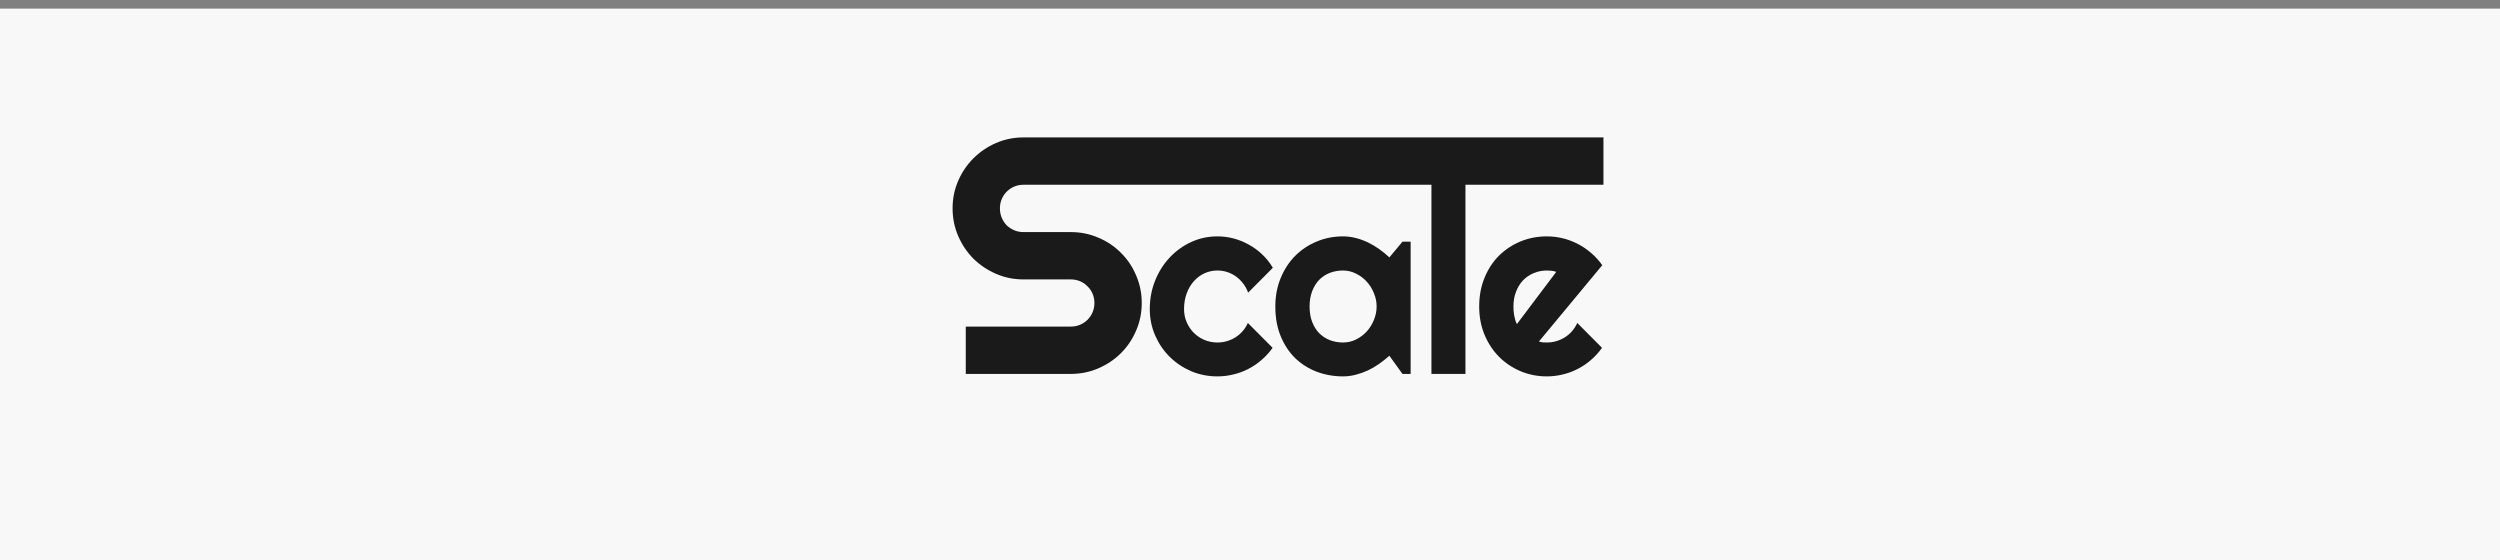
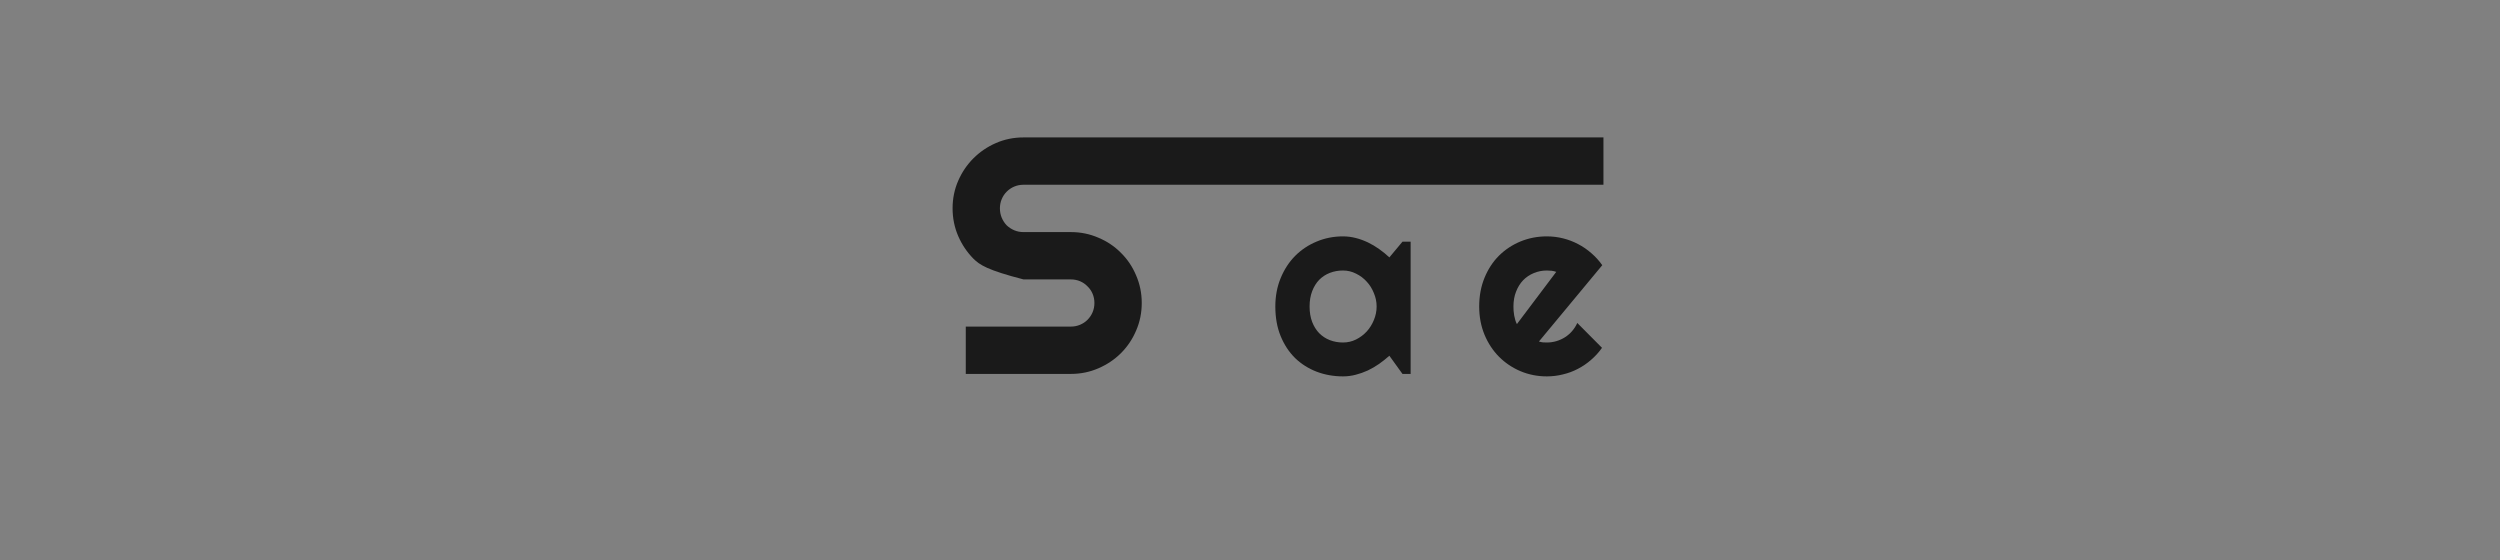
<svg xmlns="http://www.w3.org/2000/svg" width="290" height="65" viewBox="0 0 290 65" fill="none">
  <rect x="0" y="0" width="290" height="65" fill="#808080" stroke="none" />
-   <rect y="1" width="290" height="64" fill="#F8F8F8" />
  <path d="M178.516 39.615C178.669 39.663 178.822 39.696 178.975 39.715C179.128 39.725 179.281 39.73 179.434 39.73C179.817 39.73 180.185 39.677 180.539 39.572C180.893 39.467 181.223 39.318 181.529 39.127C181.844 38.926 182.122 38.687 182.361 38.41C182.61 38.123 182.811 37.807 182.964 37.463L185.833 40.347C185.47 40.863 185.049 41.327 184.57 41.738C184.102 42.15 183.59 42.499 183.035 42.786C182.49 43.073 181.911 43.288 181.299 43.431C180.697 43.584 180.075 43.661 179.434 43.661C178.353 43.661 177.335 43.46 176.378 43.058C175.431 42.657 174.599 42.097 173.882 41.38C173.174 40.662 172.614 39.811 172.203 38.826C171.792 37.831 171.586 36.741 171.586 35.554C171.586 34.34 171.792 33.23 172.203 32.226C172.614 31.221 173.174 30.366 173.882 29.658C174.599 28.95 175.431 28.4 176.378 28.008C177.335 27.616 178.353 27.419 179.434 27.419C180.075 27.419 180.701 27.496 181.314 27.649C181.926 27.802 182.504 28.022 183.05 28.309C183.604 28.596 184.121 28.95 184.599 29.371C185.077 29.782 185.498 30.246 185.862 30.762L178.516 39.615ZM180.524 31.537C180.343 31.47 180.161 31.427 179.979 31.408C179.807 31.389 179.625 31.379 179.434 31.379C178.898 31.379 178.391 31.48 177.913 31.681C177.445 31.872 177.033 32.149 176.679 32.513C176.335 32.876 176.062 33.316 175.862 33.833C175.661 34.34 175.56 34.914 175.56 35.554C175.56 35.698 175.565 35.861 175.575 36.042C175.594 36.224 175.618 36.411 175.646 36.602C175.685 36.784 175.728 36.961 175.775 37.133C175.823 37.305 175.885 37.458 175.962 37.592L180.524 31.537Z" fill="#1A1A1A" />
-   <path d="M169.992 43.374H166.047V21.079H169.992V43.374Z" fill="#1A1A1A" />
  <path d="M163.634 43.374H162.687L161.166 41.265C160.793 41.6 160.396 41.915 159.975 42.212C159.564 42.499 159.129 42.752 158.669 42.972C158.21 43.183 157.737 43.35 157.249 43.474C156.771 43.599 156.283 43.661 155.786 43.661C154.705 43.661 153.686 43.479 152.73 43.116C151.783 42.752 150.95 42.226 150.233 41.537C149.525 40.839 148.966 39.988 148.554 38.984C148.143 37.979 147.938 36.836 147.938 35.554C147.938 34.359 148.143 33.264 148.554 32.269C148.966 31.265 149.525 30.404 150.233 29.686C150.95 28.969 151.783 28.414 152.73 28.022C153.686 27.62 154.705 27.419 155.786 27.419C156.283 27.419 156.776 27.482 157.263 27.606C157.751 27.73 158.225 27.902 158.684 28.122C159.143 28.343 159.578 28.601 159.989 28.897C160.41 29.194 160.802 29.514 161.166 29.858L162.687 28.036H163.634V43.374ZM159.688 35.554C159.688 35.019 159.583 34.502 159.372 34.005C159.172 33.498 158.894 33.053 158.54 32.671C158.186 32.279 157.77 31.968 157.292 31.738C156.823 31.499 156.321 31.379 155.786 31.379C155.25 31.379 154.743 31.47 154.265 31.652C153.796 31.834 153.385 32.102 153.031 32.455C152.687 32.809 152.414 33.249 152.213 33.775C152.012 34.292 151.912 34.885 151.912 35.554C151.912 36.224 152.012 36.822 152.213 37.348C152.414 37.864 152.687 38.3 153.031 38.654C153.385 39.008 153.796 39.275 154.265 39.457C154.743 39.639 155.25 39.73 155.786 39.73C156.321 39.73 156.823 39.615 157.292 39.385C157.77 39.146 158.186 38.835 158.54 38.453C158.894 38.06 159.172 37.616 159.372 37.118C159.583 36.611 159.688 36.09 159.688 35.554Z" fill="#1A1A1A" />
-   <path d="M147.651 31.064L144.781 33.948C144.638 33.546 144.442 33.187 144.193 32.871C143.944 32.546 143.662 32.274 143.347 32.054C143.04 31.834 142.706 31.666 142.342 31.552C141.979 31.437 141.606 31.379 141.223 31.379C140.687 31.379 140.181 31.489 139.702 31.709C139.234 31.929 138.822 32.24 138.468 32.642C138.124 33.034 137.851 33.503 137.651 34.048C137.45 34.593 137.349 35.196 137.349 35.856C137.349 36.391 137.45 36.894 137.651 37.362C137.851 37.831 138.124 38.242 138.468 38.596C138.822 38.95 139.234 39.227 139.702 39.428C140.181 39.629 140.687 39.73 141.223 39.73C141.606 39.73 141.974 39.677 142.328 39.572C142.682 39.467 143.012 39.318 143.318 39.127C143.633 38.926 143.911 38.687 144.15 38.41C144.399 38.123 144.6 37.807 144.753 37.463L147.622 40.347C147.259 40.863 146.838 41.327 146.36 41.738C145.891 42.15 145.379 42.499 144.824 42.786C144.279 43.073 143.7 43.288 143.088 43.431C142.486 43.584 141.864 43.661 141.223 43.661C140.142 43.661 139.124 43.46 138.167 43.058C137.22 42.647 136.388 42.087 135.671 41.38C134.963 40.672 134.403 39.844 133.992 38.898C133.581 37.95 133.375 36.937 133.375 35.856C133.375 34.679 133.581 33.579 133.992 32.556C134.403 31.532 134.963 30.643 135.671 29.887C136.388 29.122 137.22 28.519 138.167 28.079C139.124 27.639 140.142 27.419 141.223 27.419C141.864 27.419 142.49 27.501 143.103 27.663C143.724 27.826 144.313 28.065 144.867 28.381C145.432 28.687 145.948 29.065 146.417 29.514C146.895 29.964 147.306 30.48 147.651 31.064Z" fill="#1A1A1A" />
-   <path d="M110.5 24.167C110.5 23.032 110.717 21.967 111.15 20.973C111.584 19.978 112.171 19.111 112.91 18.371C113.663 17.619 114.536 17.025 115.531 16.592C116.526 16.158 117.591 15.941 118.726 15.941H186V21.432H118.726C118.343 21.432 117.986 21.502 117.655 21.642C117.323 21.782 117.03 21.98 116.775 22.235C116.532 22.477 116.341 22.765 116.201 23.096C116.06 23.428 115.99 23.785 115.99 24.167C115.99 24.55 116.06 24.913 116.201 25.258C116.341 25.589 116.532 25.883 116.775 26.138C117.03 26.38 117.323 26.571 117.655 26.712C117.986 26.852 118.343 26.922 118.726 26.922H124.216C125.351 26.922 126.416 27.139 127.411 27.573C128.418 27.993 129.292 28.58 130.032 29.332C130.784 30.072 131.371 30.946 131.792 31.953C132.225 32.948 132.442 34.013 132.442 35.148C132.442 36.283 132.225 37.348 131.792 38.343C131.371 39.337 130.784 40.211 130.032 40.964C129.292 41.703 128.418 42.29 127.411 42.724C126.416 43.157 125.351 43.374 124.216 43.374H112.03V37.884H124.216C124.599 37.884 124.956 37.813 125.288 37.673C125.619 37.533 125.906 37.342 126.148 37.099C126.403 36.844 126.601 36.551 126.741 36.219C126.882 35.888 126.952 35.531 126.952 35.148C126.952 34.765 126.882 34.408 126.741 34.077C126.601 33.745 126.403 33.458 126.148 33.216C125.906 32.961 125.619 32.763 125.288 32.623C124.956 32.483 124.599 32.412 124.216 32.412H118.726C117.591 32.412 116.526 32.196 115.531 31.762C114.536 31.328 113.663 30.742 112.91 30.002C112.171 29.25 111.584 28.376 111.15 27.381C110.717 26.374 110.5 25.302 110.5 24.167Z" fill="#1A1A1A" />
+   <path d="M110.5 24.167C110.5 23.032 110.717 21.967 111.15 20.973C111.584 19.978 112.171 19.111 112.91 18.371C113.663 17.619 114.536 17.025 115.531 16.592C116.526 16.158 117.591 15.941 118.726 15.941H186V21.432H118.726C118.343 21.432 117.986 21.502 117.655 21.642C117.323 21.782 117.03 21.98 116.775 22.235C116.532 22.477 116.341 22.765 116.201 23.096C116.06 23.428 115.99 23.785 115.99 24.167C115.99 24.55 116.06 24.913 116.201 25.258C116.341 25.589 116.532 25.883 116.775 26.138C117.03 26.38 117.323 26.571 117.655 26.712C117.986 26.852 118.343 26.922 118.726 26.922H124.216C125.351 26.922 126.416 27.139 127.411 27.573C128.418 27.993 129.292 28.58 130.032 29.332C130.784 30.072 131.371 30.946 131.792 31.953C132.225 32.948 132.442 34.013 132.442 35.148C132.442 36.283 132.225 37.348 131.792 38.343C131.371 39.337 130.784 40.211 130.032 40.964C129.292 41.703 128.418 42.29 127.411 42.724C126.416 43.157 125.351 43.374 124.216 43.374H112.03V37.884H124.216C124.599 37.884 124.956 37.813 125.288 37.673C125.619 37.533 125.906 37.342 126.148 37.099C126.403 36.844 126.601 36.551 126.741 36.219C126.882 35.888 126.952 35.531 126.952 35.148C126.952 34.765 126.882 34.408 126.741 34.077C126.601 33.745 126.403 33.458 126.148 33.216C125.906 32.961 125.619 32.763 125.288 32.623C124.956 32.483 124.599 32.412 124.216 32.412H118.726C114.536 31.328 113.663 30.742 112.91 30.002C112.171 29.25 111.584 28.376 111.15 27.381C110.717 26.374 110.5 25.302 110.5 24.167Z" fill="#1A1A1A" />
</svg>